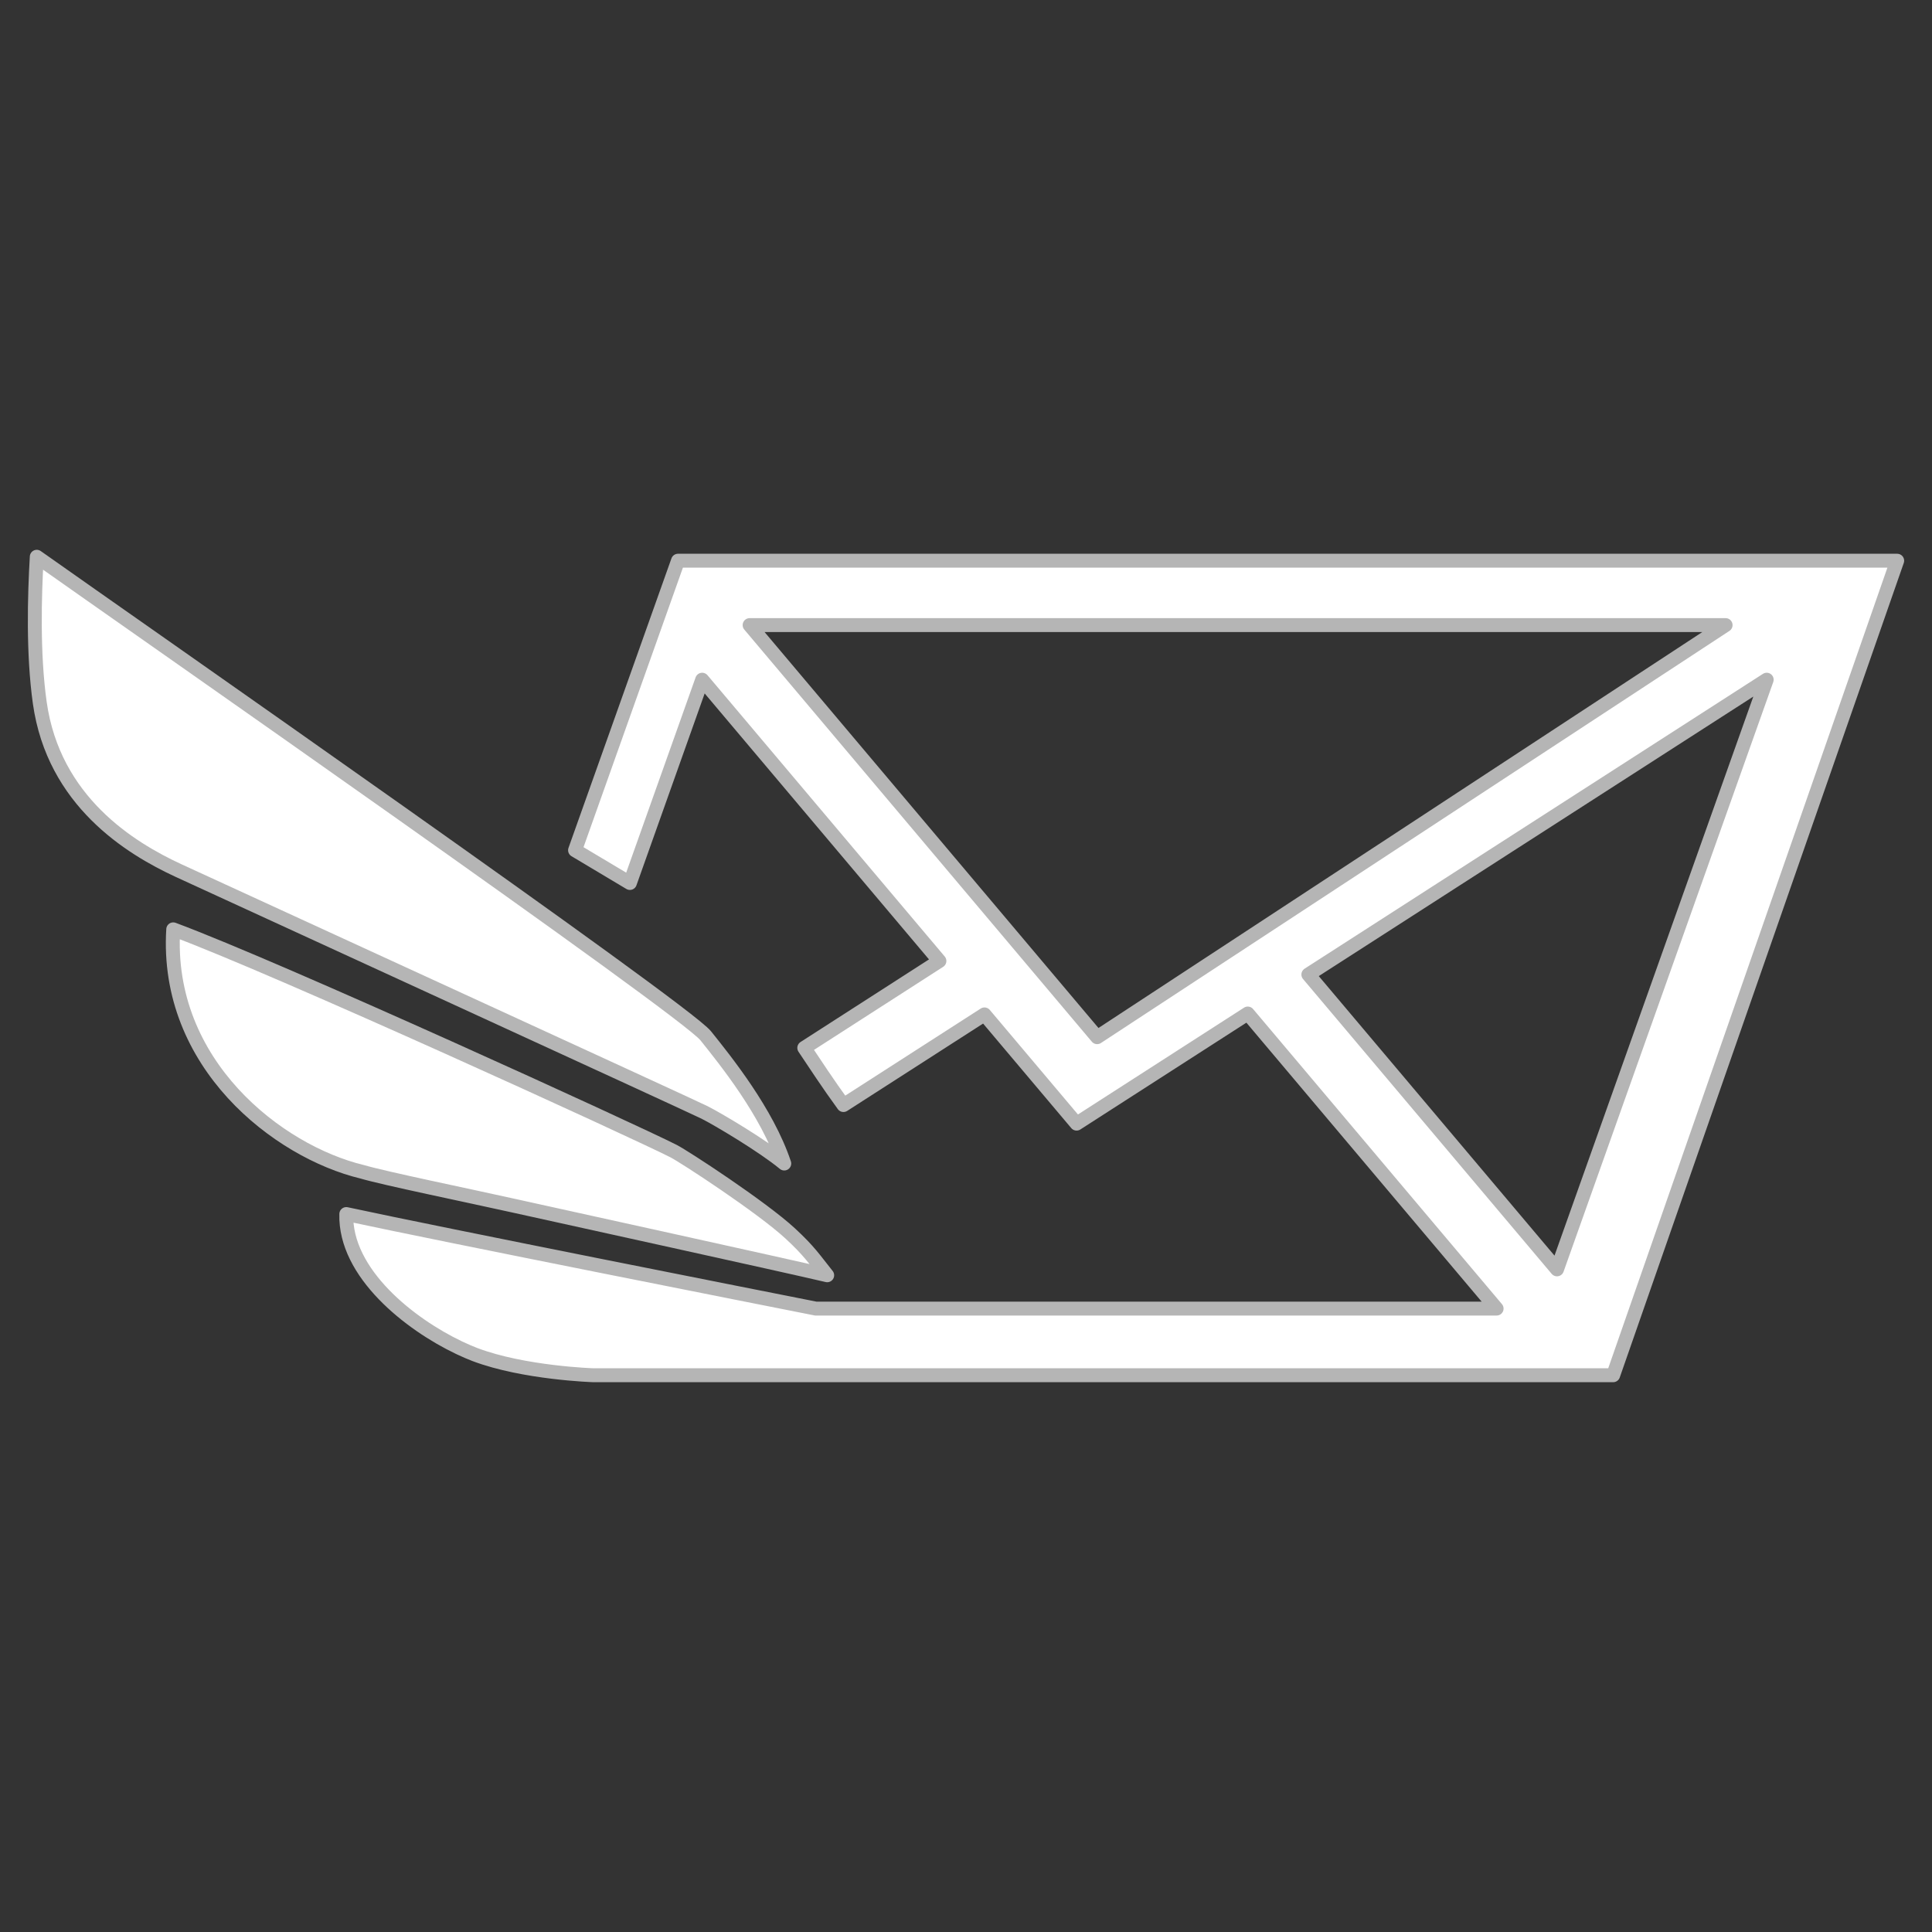
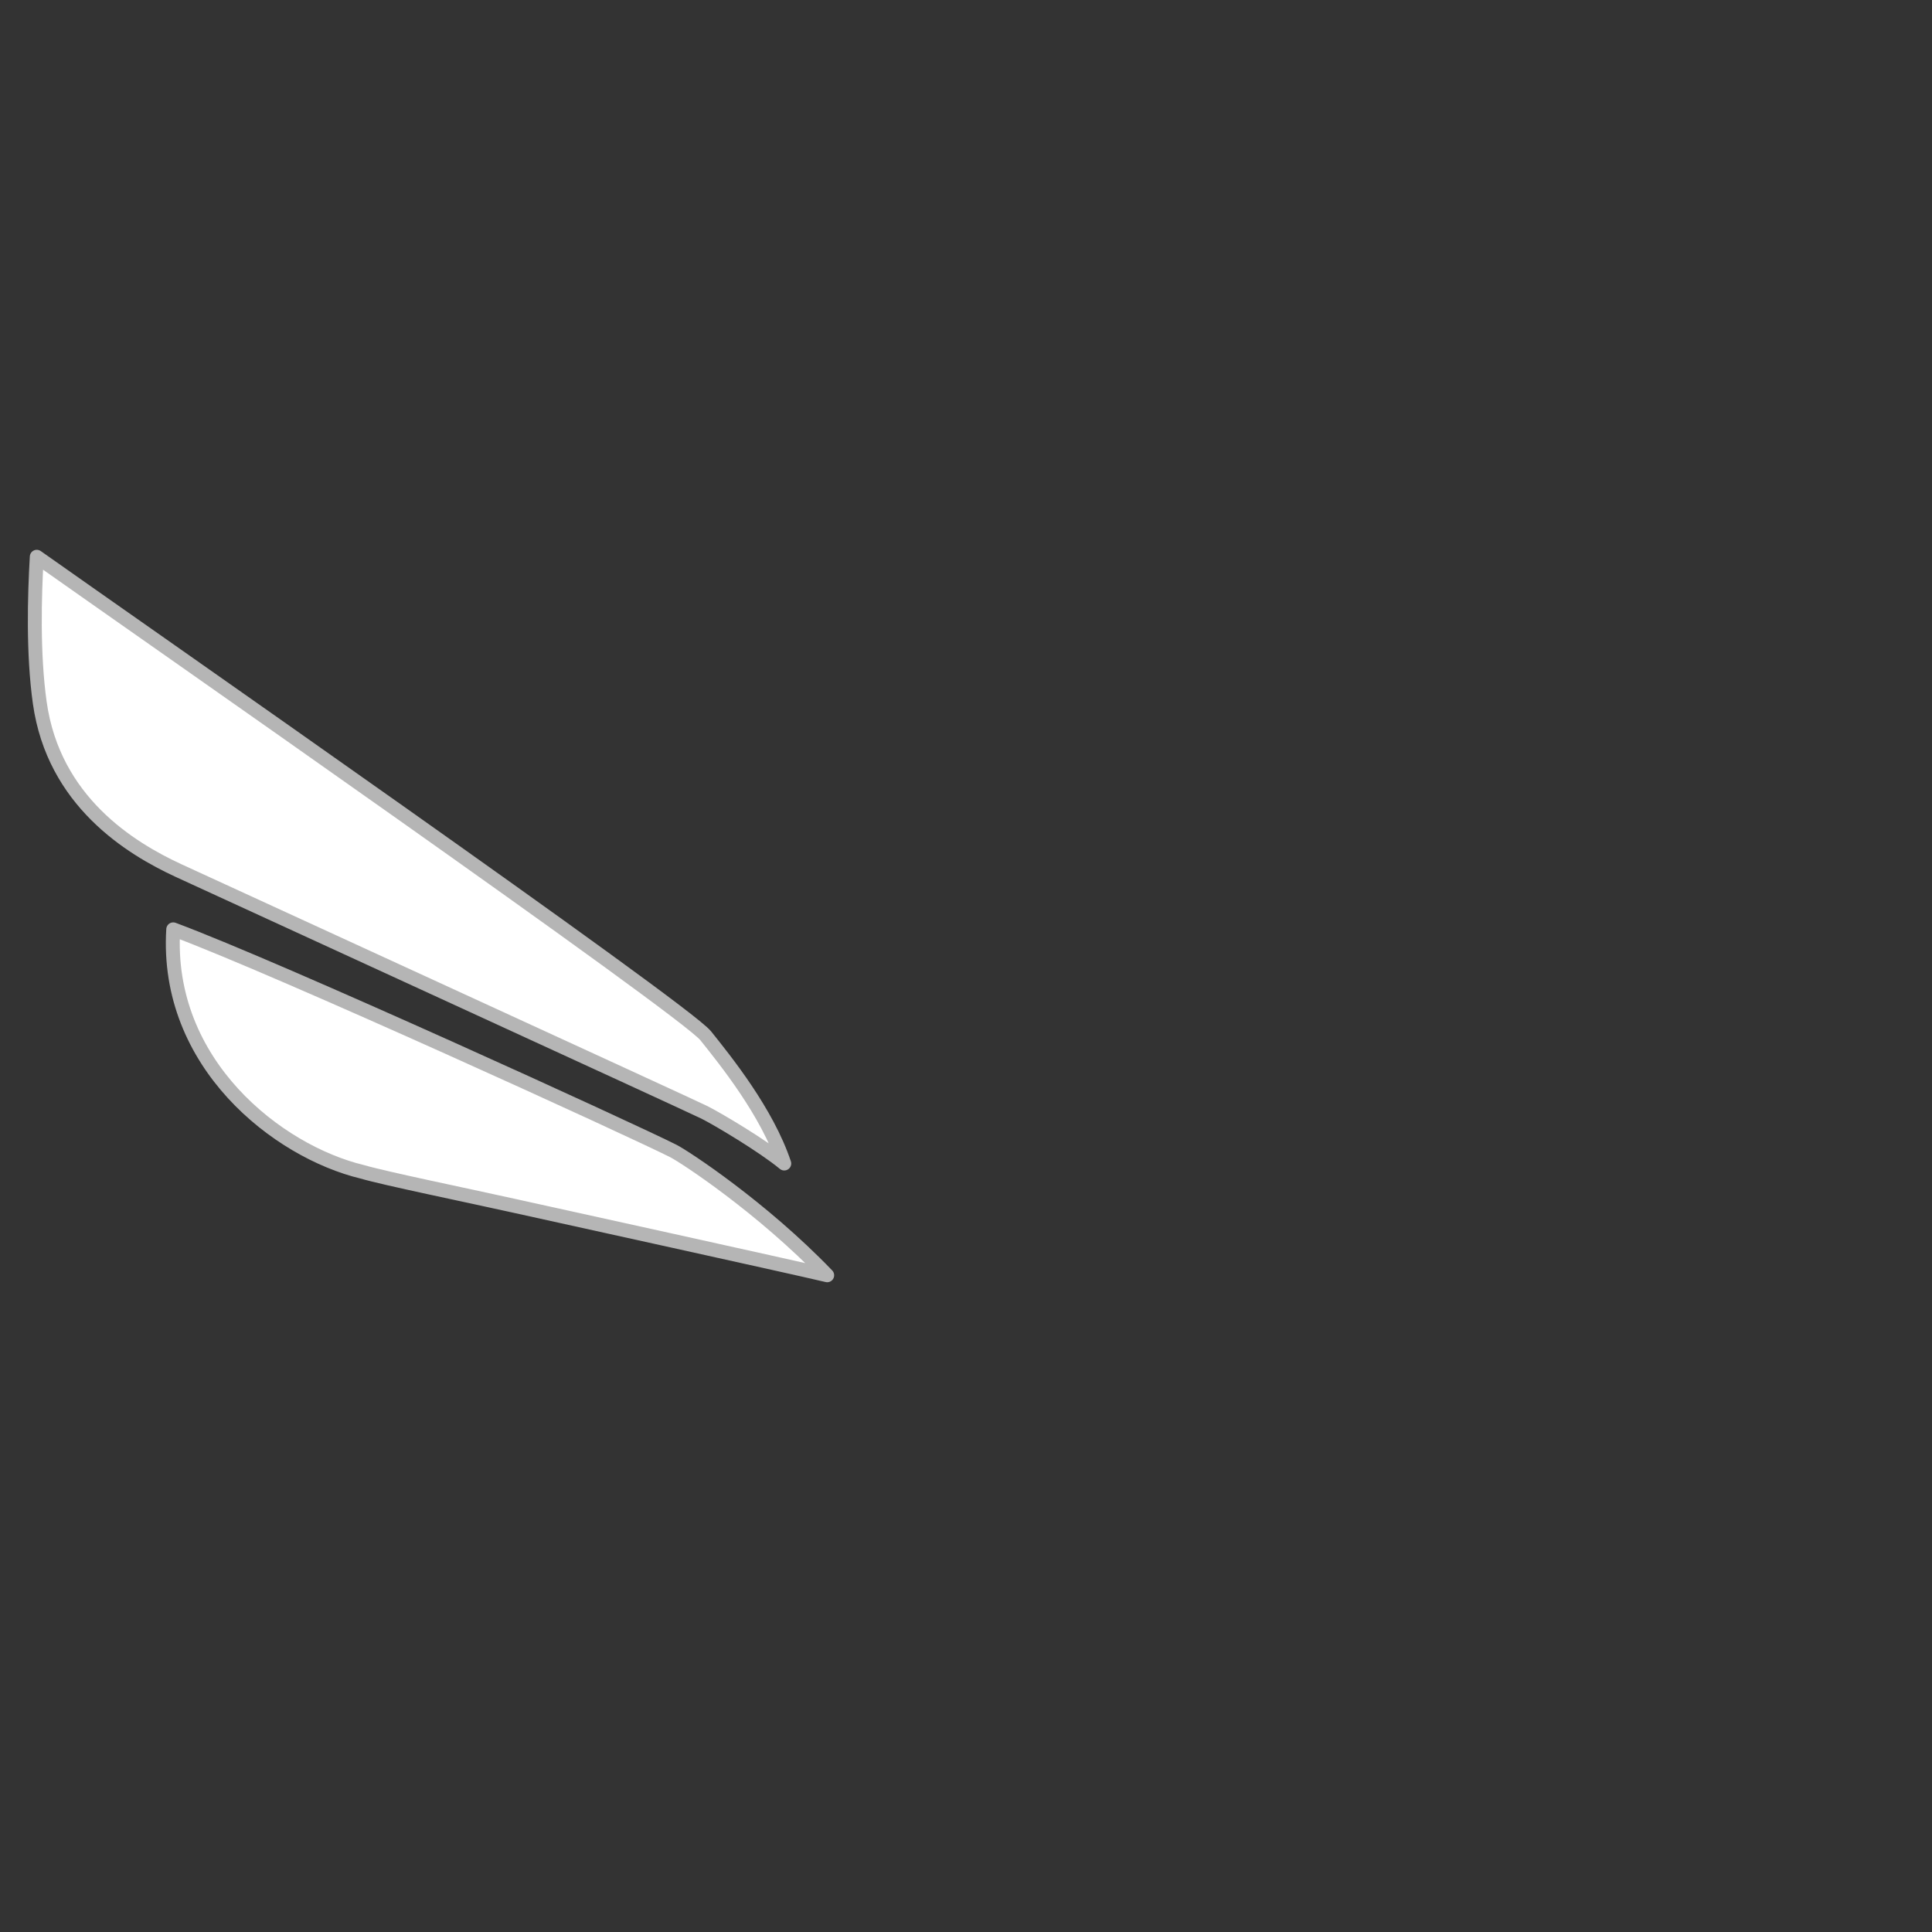
<svg xmlns="http://www.w3.org/2000/svg" width="1000px" height="1000px" viewBox="0 0 1000 1000" version="1.1">
  <rect x="0" y="0" width="1000" height="1000" fill="#333333" stroke="none" />
  <title>Simbol</title>
  <g id="Simbol" stroke="none" stroke-width="1" fill="none" fill-rule="evenodd" stroke-linecap="round" stroke-linejoin="round">
    <g id="Group" transform="translate(18.015, 288.18)" fill="#FFFFFF" stroke="#B5B5B5" stroke-width="7.2">
-       <path d="M787.885,368.839 L659.185,216.239 L896.426,63.63 L787.885,368.839 Z M549.861,248.665 L369.982,35.369 L875.154,35.369 L549.861,248.665 Z M963.97,2.043 L944.905,2.043 L332.92,2.043 L279.631,151.895 L308.021,168.847 L345.428,63.63 L468.223,209.22 L398.277,254.2 C403.737,262.368 410.56,272.811 418.557,283.79 L491.544,236.877 L539.223,293.408 L627.829,236.415 L756.625,389.14 L404.091,389.14 C403.987,389.12 403.9,389.074 403.795,389.057 C383.115,384.95 210.126,350.787 161.227,340.212 C160.41,370.889 194.248,397.304 219.489,409.333 C219.806,409.483 220.106,409.625 220.418,409.767 C222.976,410.958 225.471,412.053 227.787,412.928 C253.09,422.504 289.102,423.641 289.102,423.641 L386.581,423.641 L427.924,423.641 L794.441,423.641 L802.817,423.641 L816.955,423.641 L963.97,2.043 Z" id="Fill-33" />
      <path d="M346.547,287.557 C353.386,290.977 376.978,304.997 387.92,314.056 C379.027,287.386 357.468,260.696 347.23,247.896 C336.288,234.218 50.784,35.221 1.018,0 C-0.16,20.176 -1.01,50.116 2.572,75.565 C9.753,126.514 49.251,150.797 74.376,162.414 C98.522,173.581 339.708,284.137 346.547,287.557" id="Fill-35" />
-       <path d="M247.849,335.88 C272.465,341.349 388.945,366.89 410.142,371.9 C403.403,363.512 401.045,359.534 390.994,350.245 C376.183,336.571 336.297,310.53 330.595,307.619 C310.777,297.506 126.292,213.152 71.649,192.847 C67.313,262.485 125.896,307.848 169.431,318.332 C181.056,321.747 223.229,330.411 247.849,335.88" id="Fill-37" />
+       <path d="M247.849,335.88 C272.465,341.349 388.945,366.89 410.142,371.9 C376.183,336.571 336.297,310.53 330.595,307.619 C310.777,297.506 126.292,213.152 71.649,192.847 C67.313,262.485 125.896,307.848 169.431,318.332 C181.056,321.747 223.229,330.411 247.849,335.88" id="Fill-37" />
    </g>
  </g>
</svg>